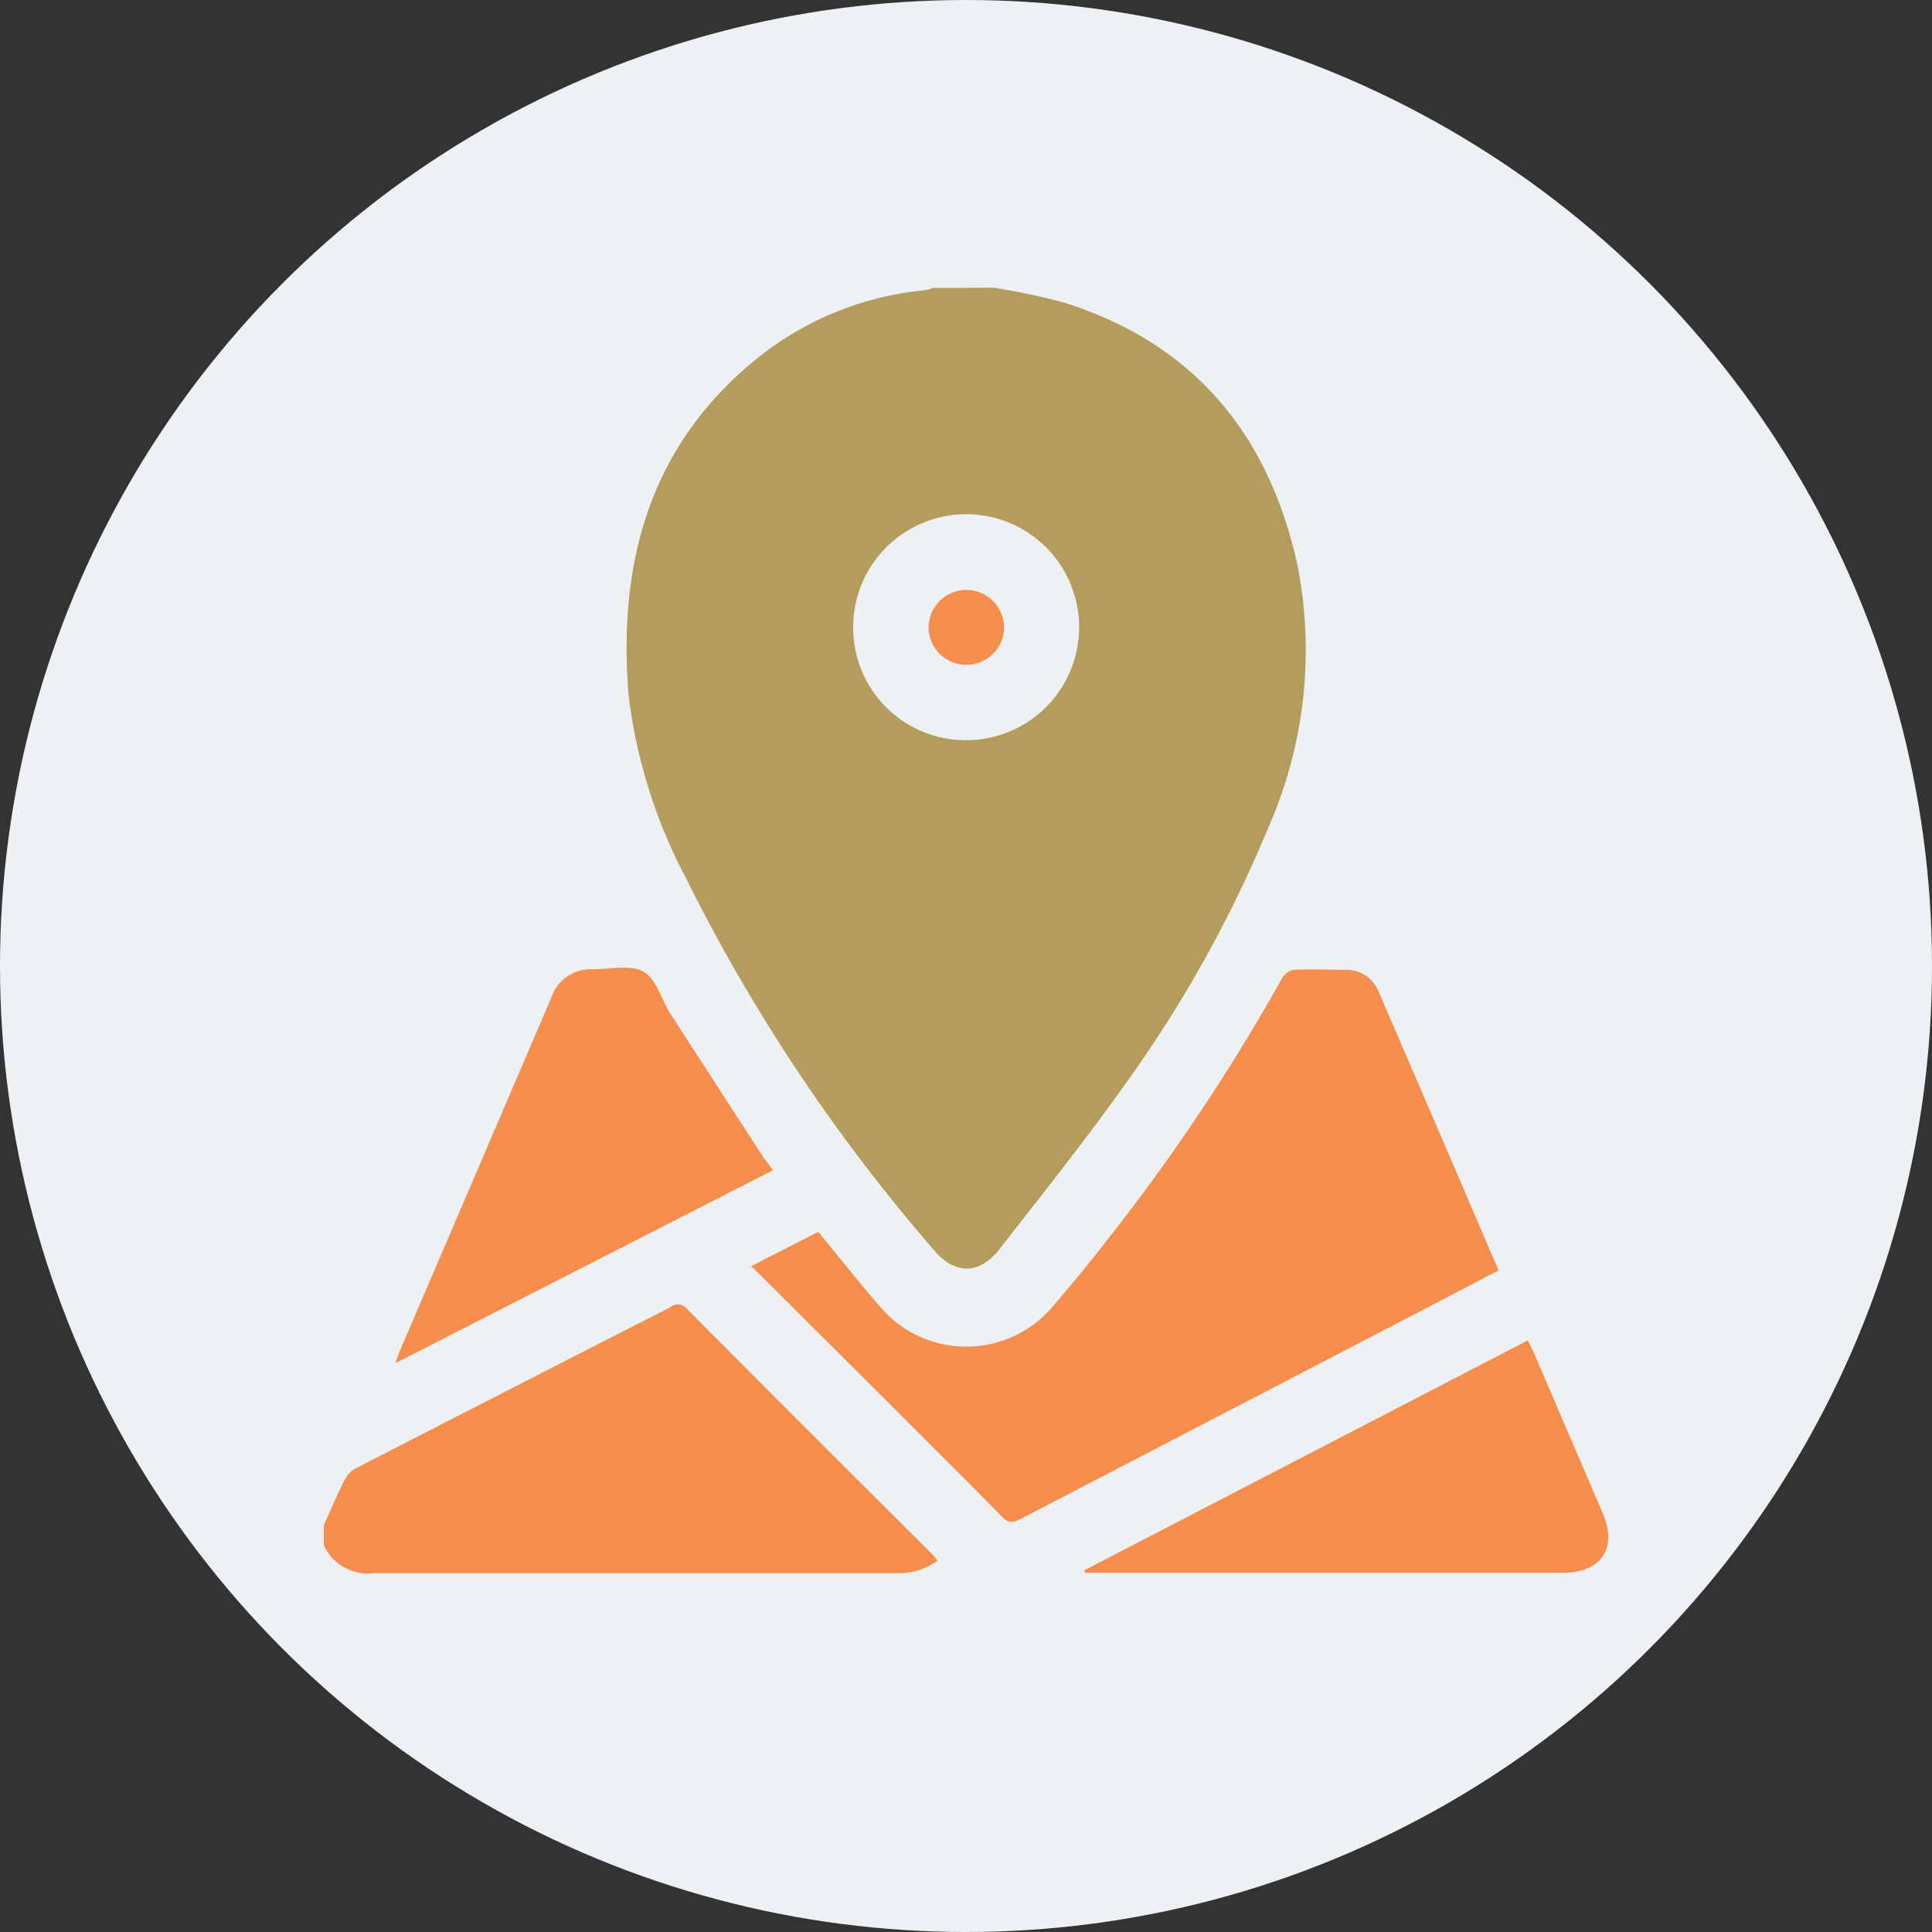
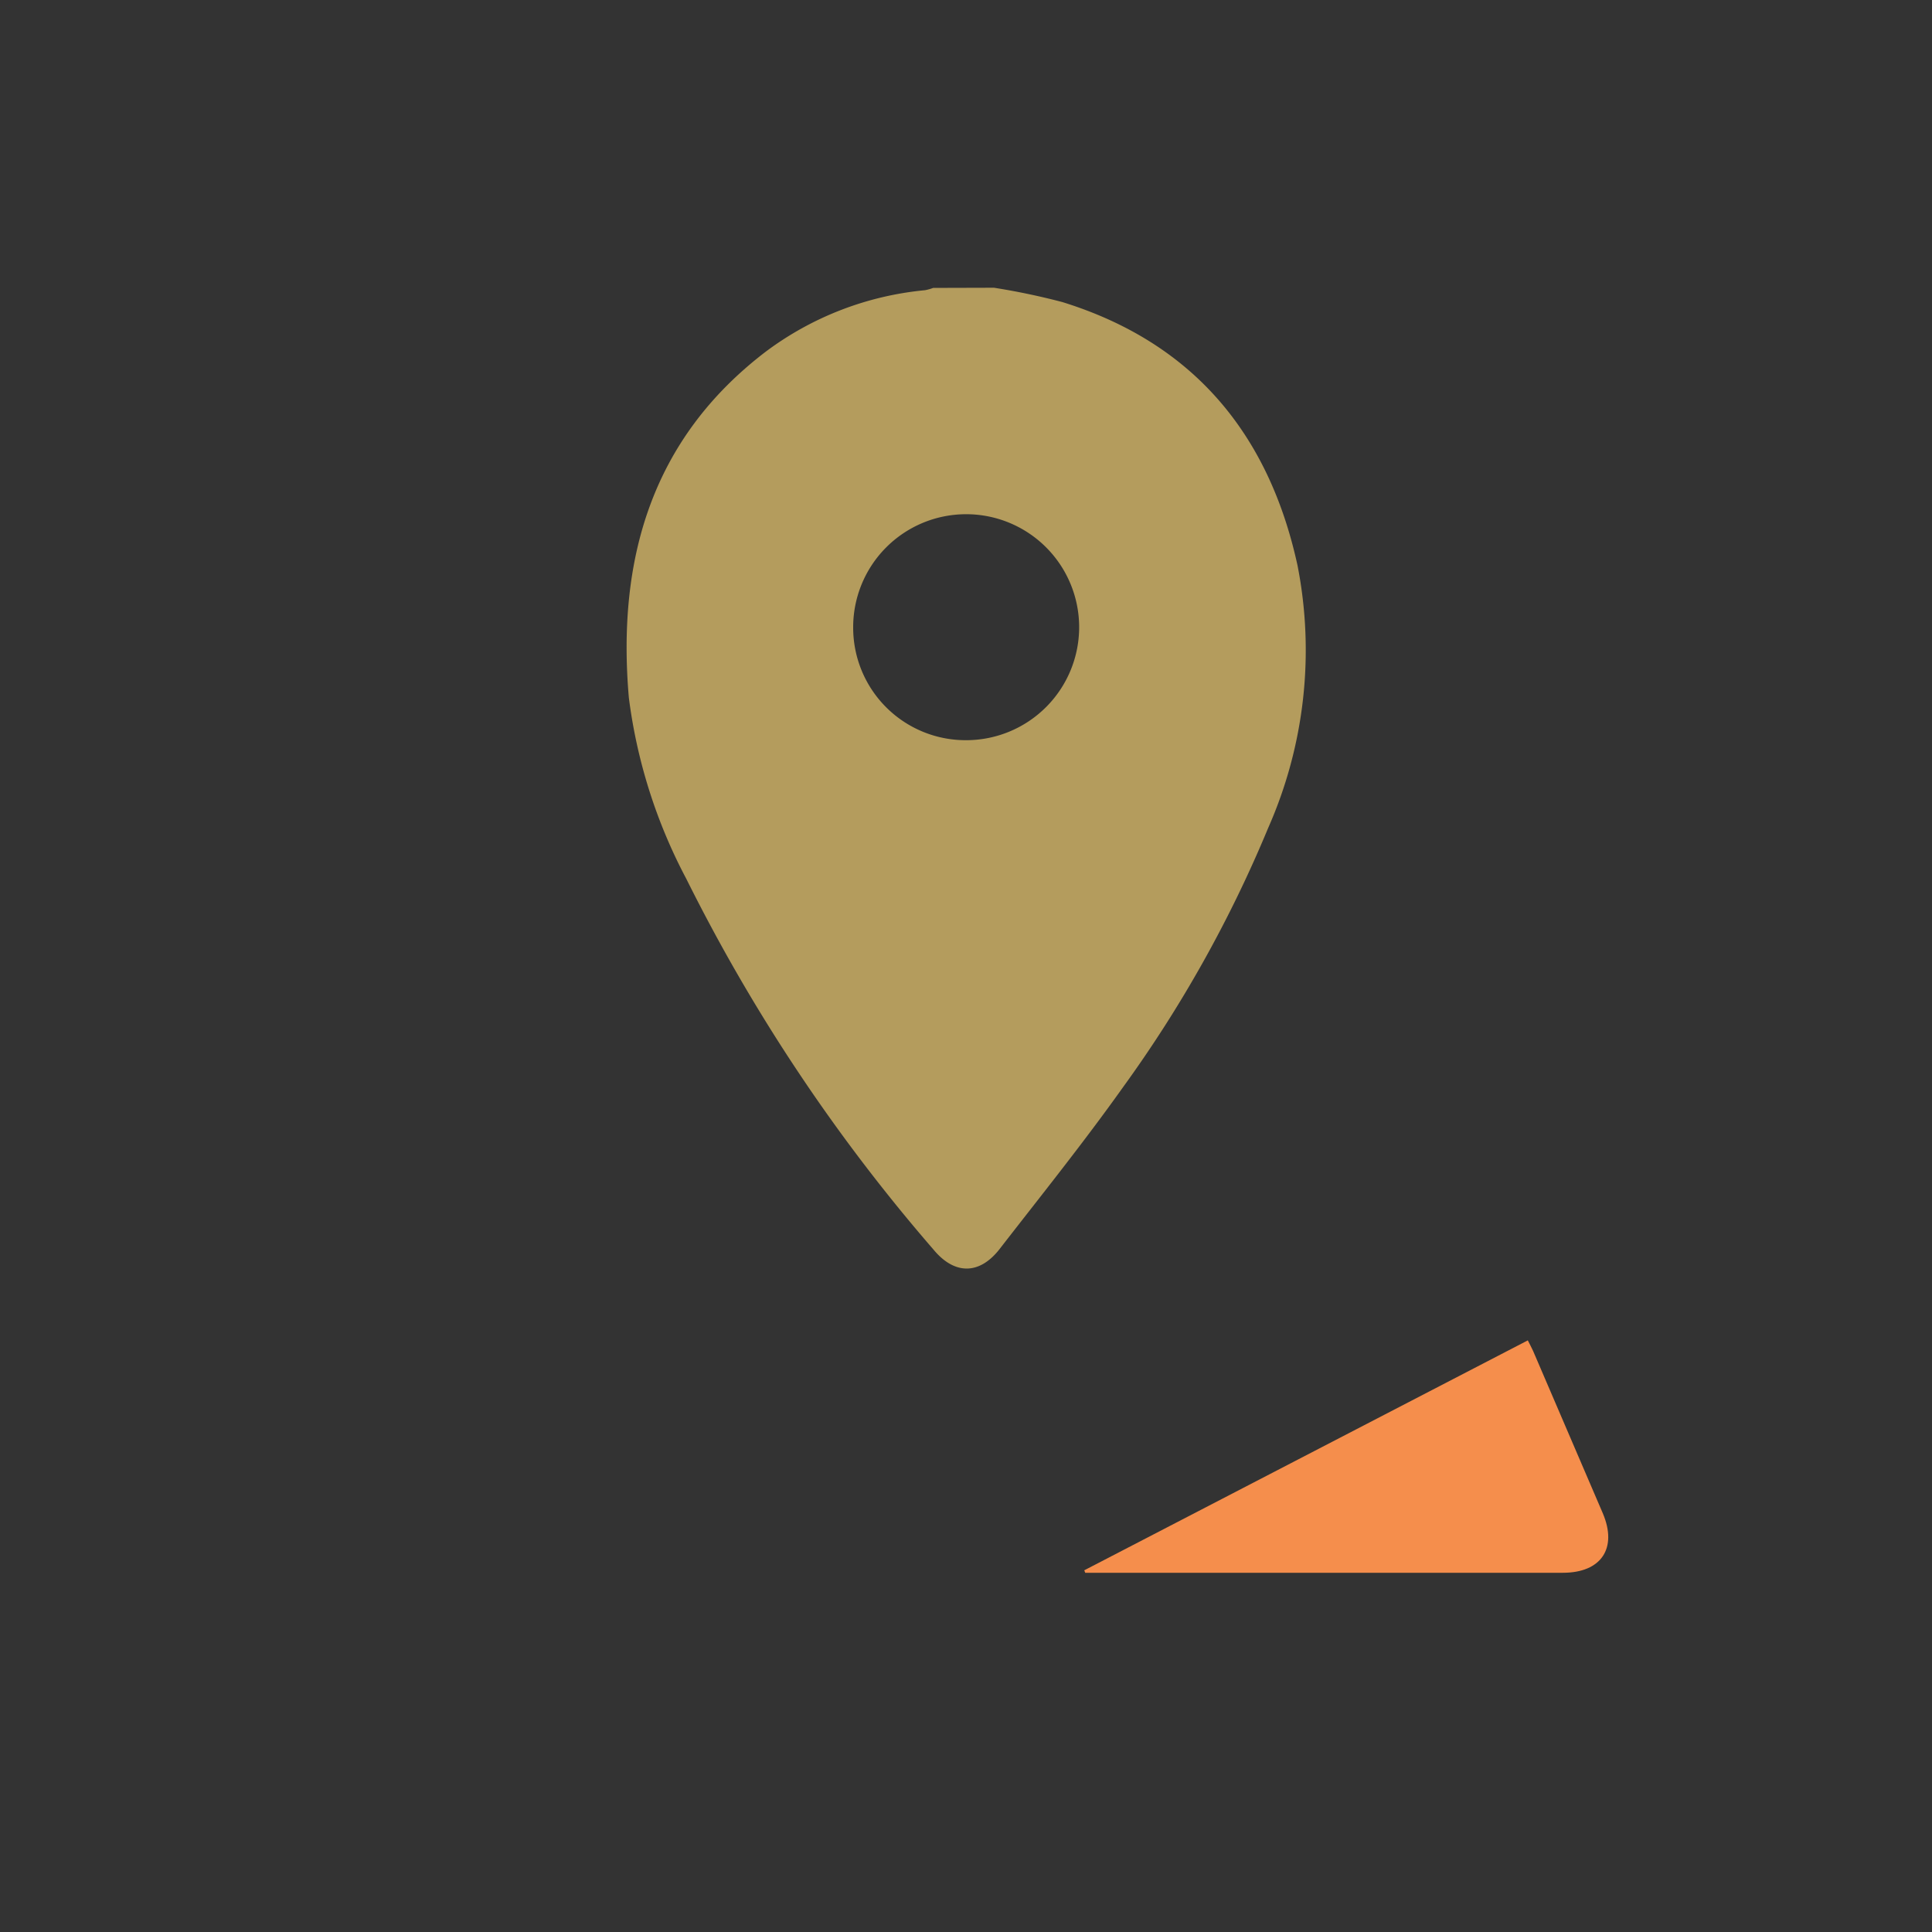
<svg xmlns="http://www.w3.org/2000/svg" viewBox="0 0 117.3 117.3">
  <rect x="0" y="0" width="117.3" height="117.3" fill="#333333" stroke="none" />
  <defs>
    <style>.cls-1{fill:#eef1f4;}.cls-2{fill:#b49c5d;}.cls-3{fill:#f58e4c;}</style>
  </defs>
  <g id="Layer_2" data-name="Layer 2">
    <g id="Layer_1-2" data-name="Layer 1">
-       <circle class="cls-1" cx="58.65" cy="58.65" r="58.65" />
      <path class="cls-2" d="M60.35,17.47a41.89,41.89,0,0,1,4.15.87c7.94,2.46,12.54,8,14.28,16A26.69,26.69,0,0,1,77,50.26,77.17,77.17,0,0,1,68.19,66c-2.39,3.36-5,6.61-7.52,9.86-1.23,1.56-2.74,1.53-4,0a107.43,107.43,0,0,1-15-22.5,32.13,32.13,0,0,1-3.49-11c-.72-8.33,1.34-15.68,8.3-21a19.13,19.13,0,0,1,9.68-3.74,3.12,3.12,0,0,0,.5-.14ZM58.7,44.94a6.86,6.86,0,1,0-6.9-6.82A6.83,6.83,0,0,0,58.7,44.94Z" />
-       <path class="cls-3" d="M19.66,92.6c.4-.9.79-1.8,1.23-2.68a1.74,1.74,0,0,1,.67-.75q9.57-4.92,19.15-9.81a.7.7,0,0,1,1,.11q7.41,7.45,14.86,14.86c.12.12.22.26.36.42a3.92,3.92,0,0,1-2.2.76q-16,0-32,0a2.93,2.93,0,0,1-3.07-1.7Z" />
-       <path class="cls-3" d="M45.6,76.88l4.08-2.09c1.23,1.49,2.41,3,3.64,4.41a6.87,6.87,0,0,0,10.7,0c1.16-1.35,2.29-2.73,3.37-4.13A120.91,120.91,0,0,0,77.85,59.38a1,1,0,0,1,.72-.5c1-.05,2.08,0,3.12,0a2.09,2.09,0,0,1,2,1.3c2.44,5.63,4.85,11.26,7.3,16.95l-6,3.13-23,11.95c-.42.21-.71.32-1.12-.09-4.94-5-9.91-9.91-14.86-14.86Z" />
-       <path class="cls-3" d="M46.93,71.05,24,82.77c.14-.38.21-.6.3-.81q4.59-10.69,9.17-21.38A2.51,2.51,0,0,1,36,58.85c1,0,2.26-.3,3.06.14s1.07,1.65,1.61,2.5c1.89,2.94,3.8,5.87,5.7,8.81C46.55,70.53,46.72,70.75,46.93,71.05Z" />
      <path class="cls-3" d="M92.76,81.38c.12.24.23.44.32.64l4.23,9.85c.91,2.13-.09,3.62-2.42,3.62h-29l-.06-.15Z" />
-       <path class="cls-3" d="M58.64,40.36a2.27,2.27,0,0,1-2.26-2.28,2.29,2.29,0,1,1,4.58.06A2.28,2.28,0,0,1,58.64,40.36Z" />
    </g>
  </g>
</svg>